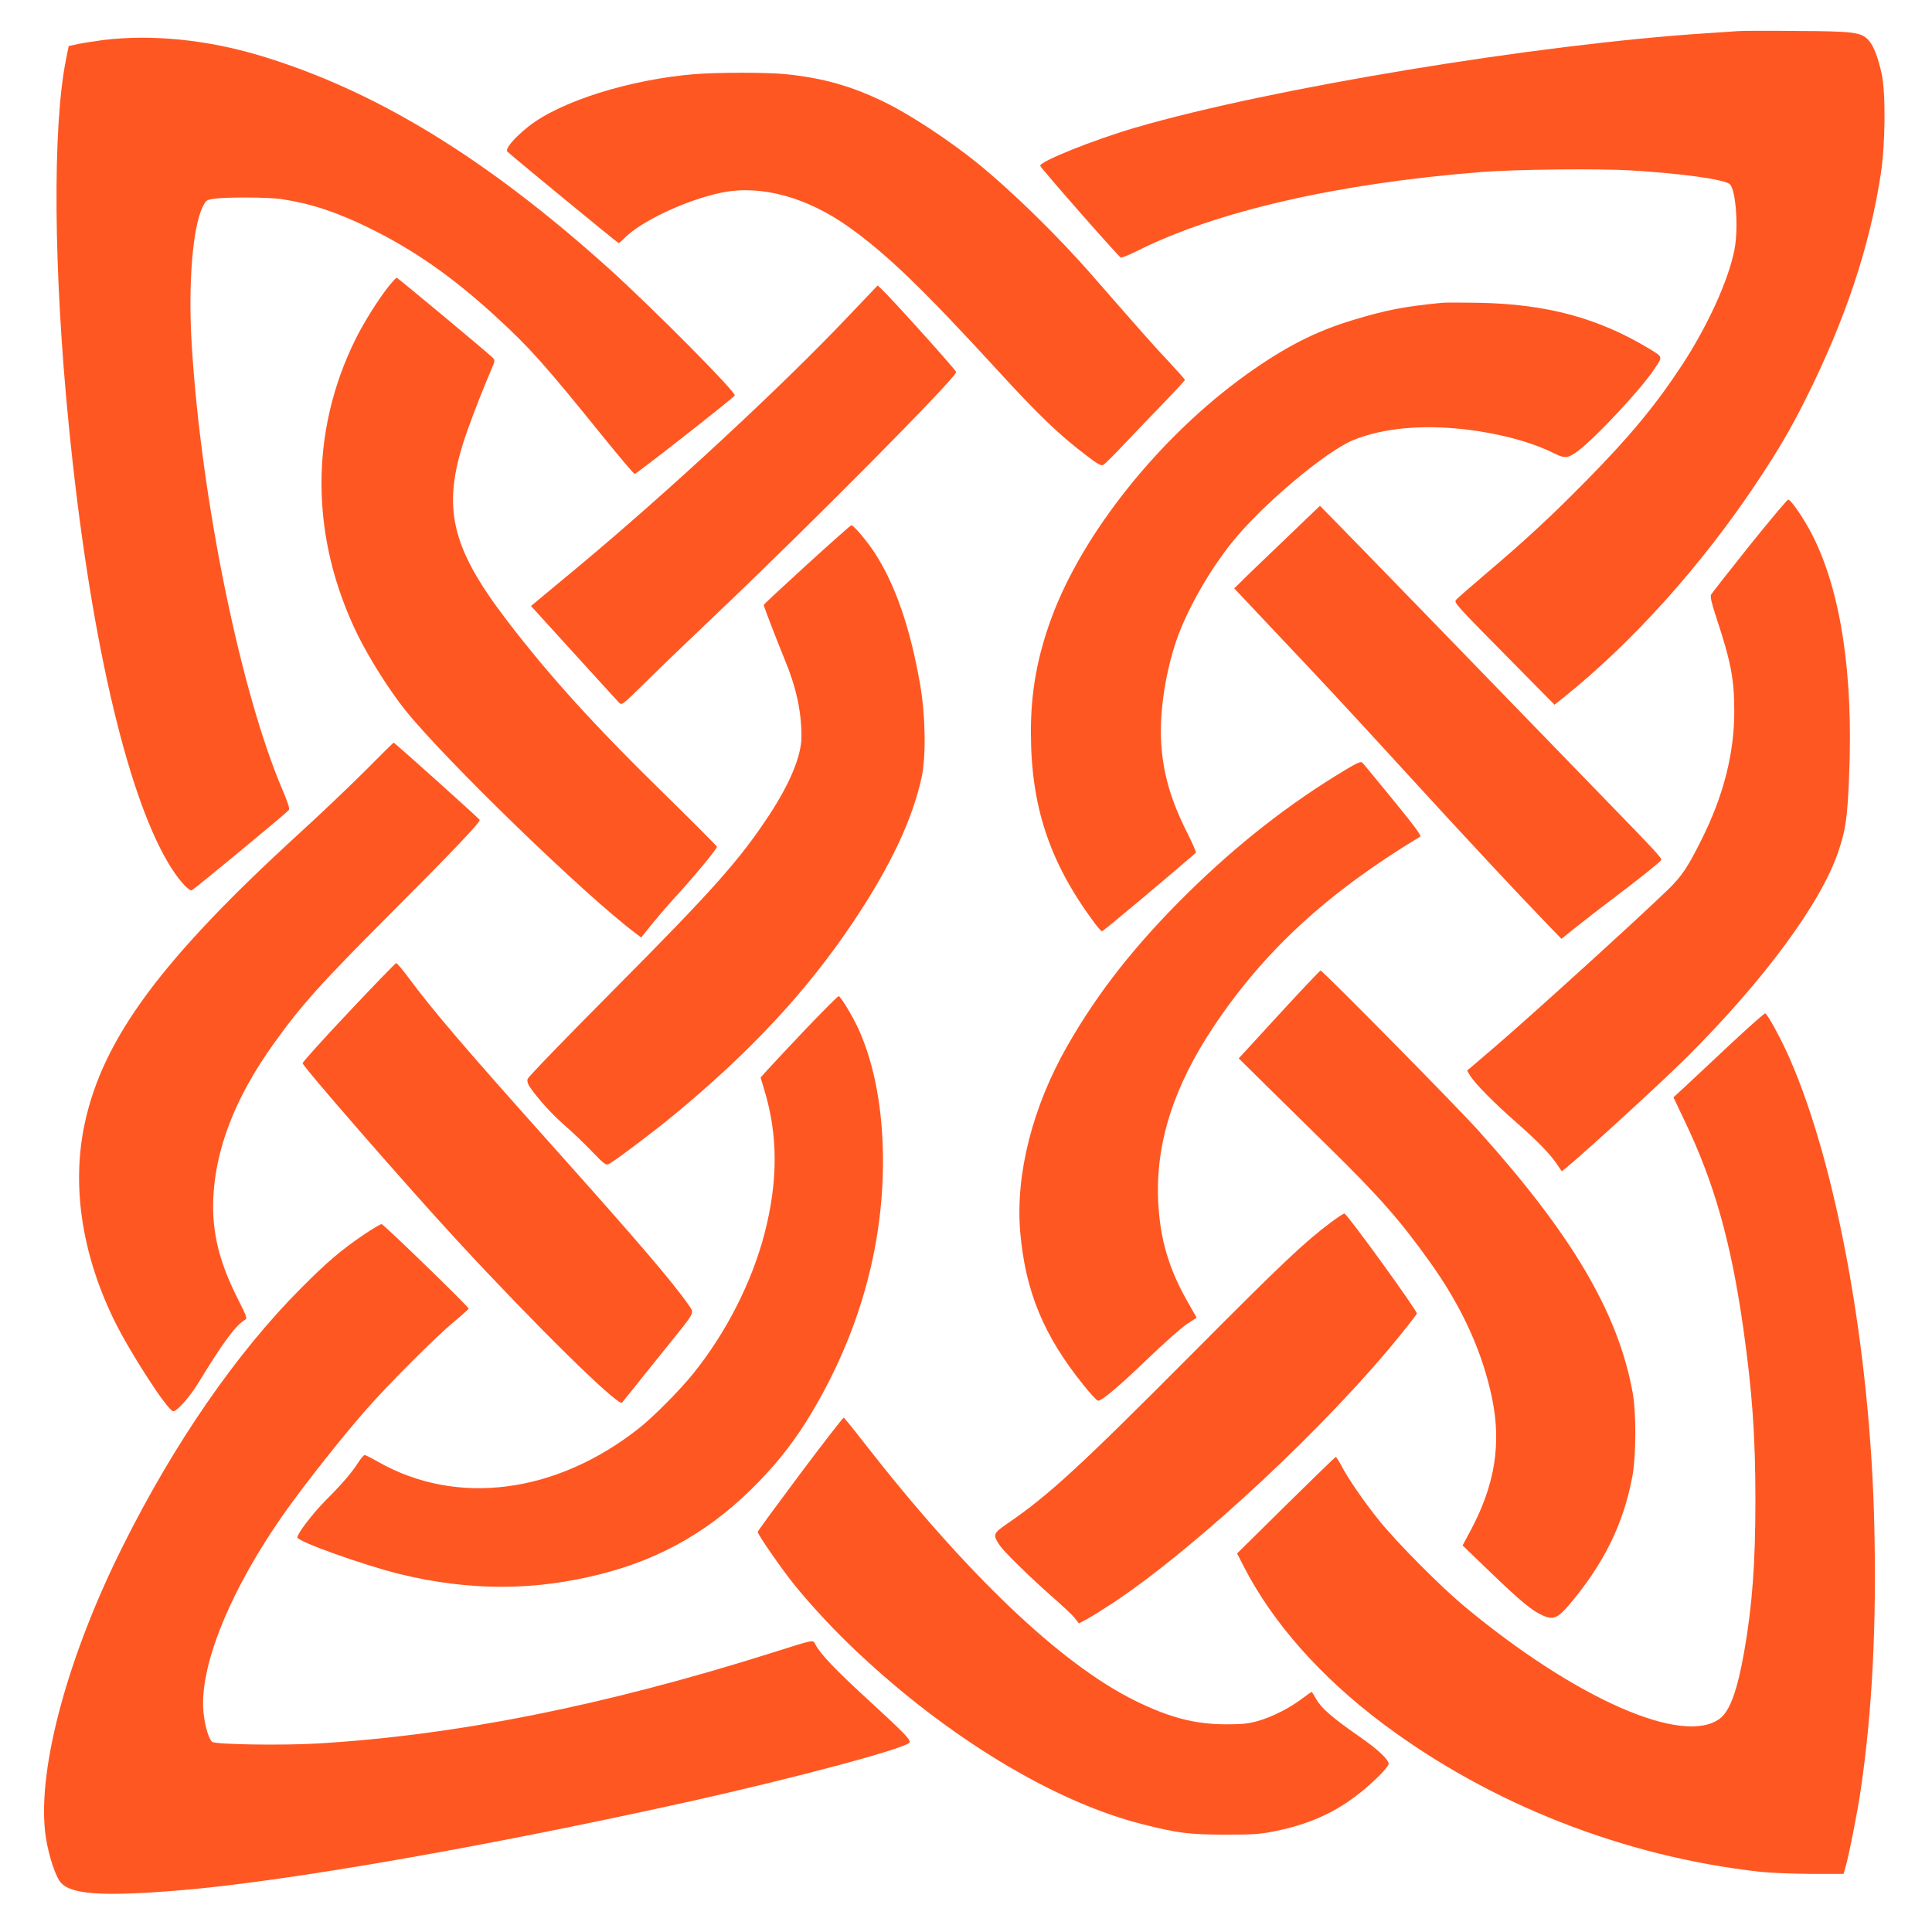
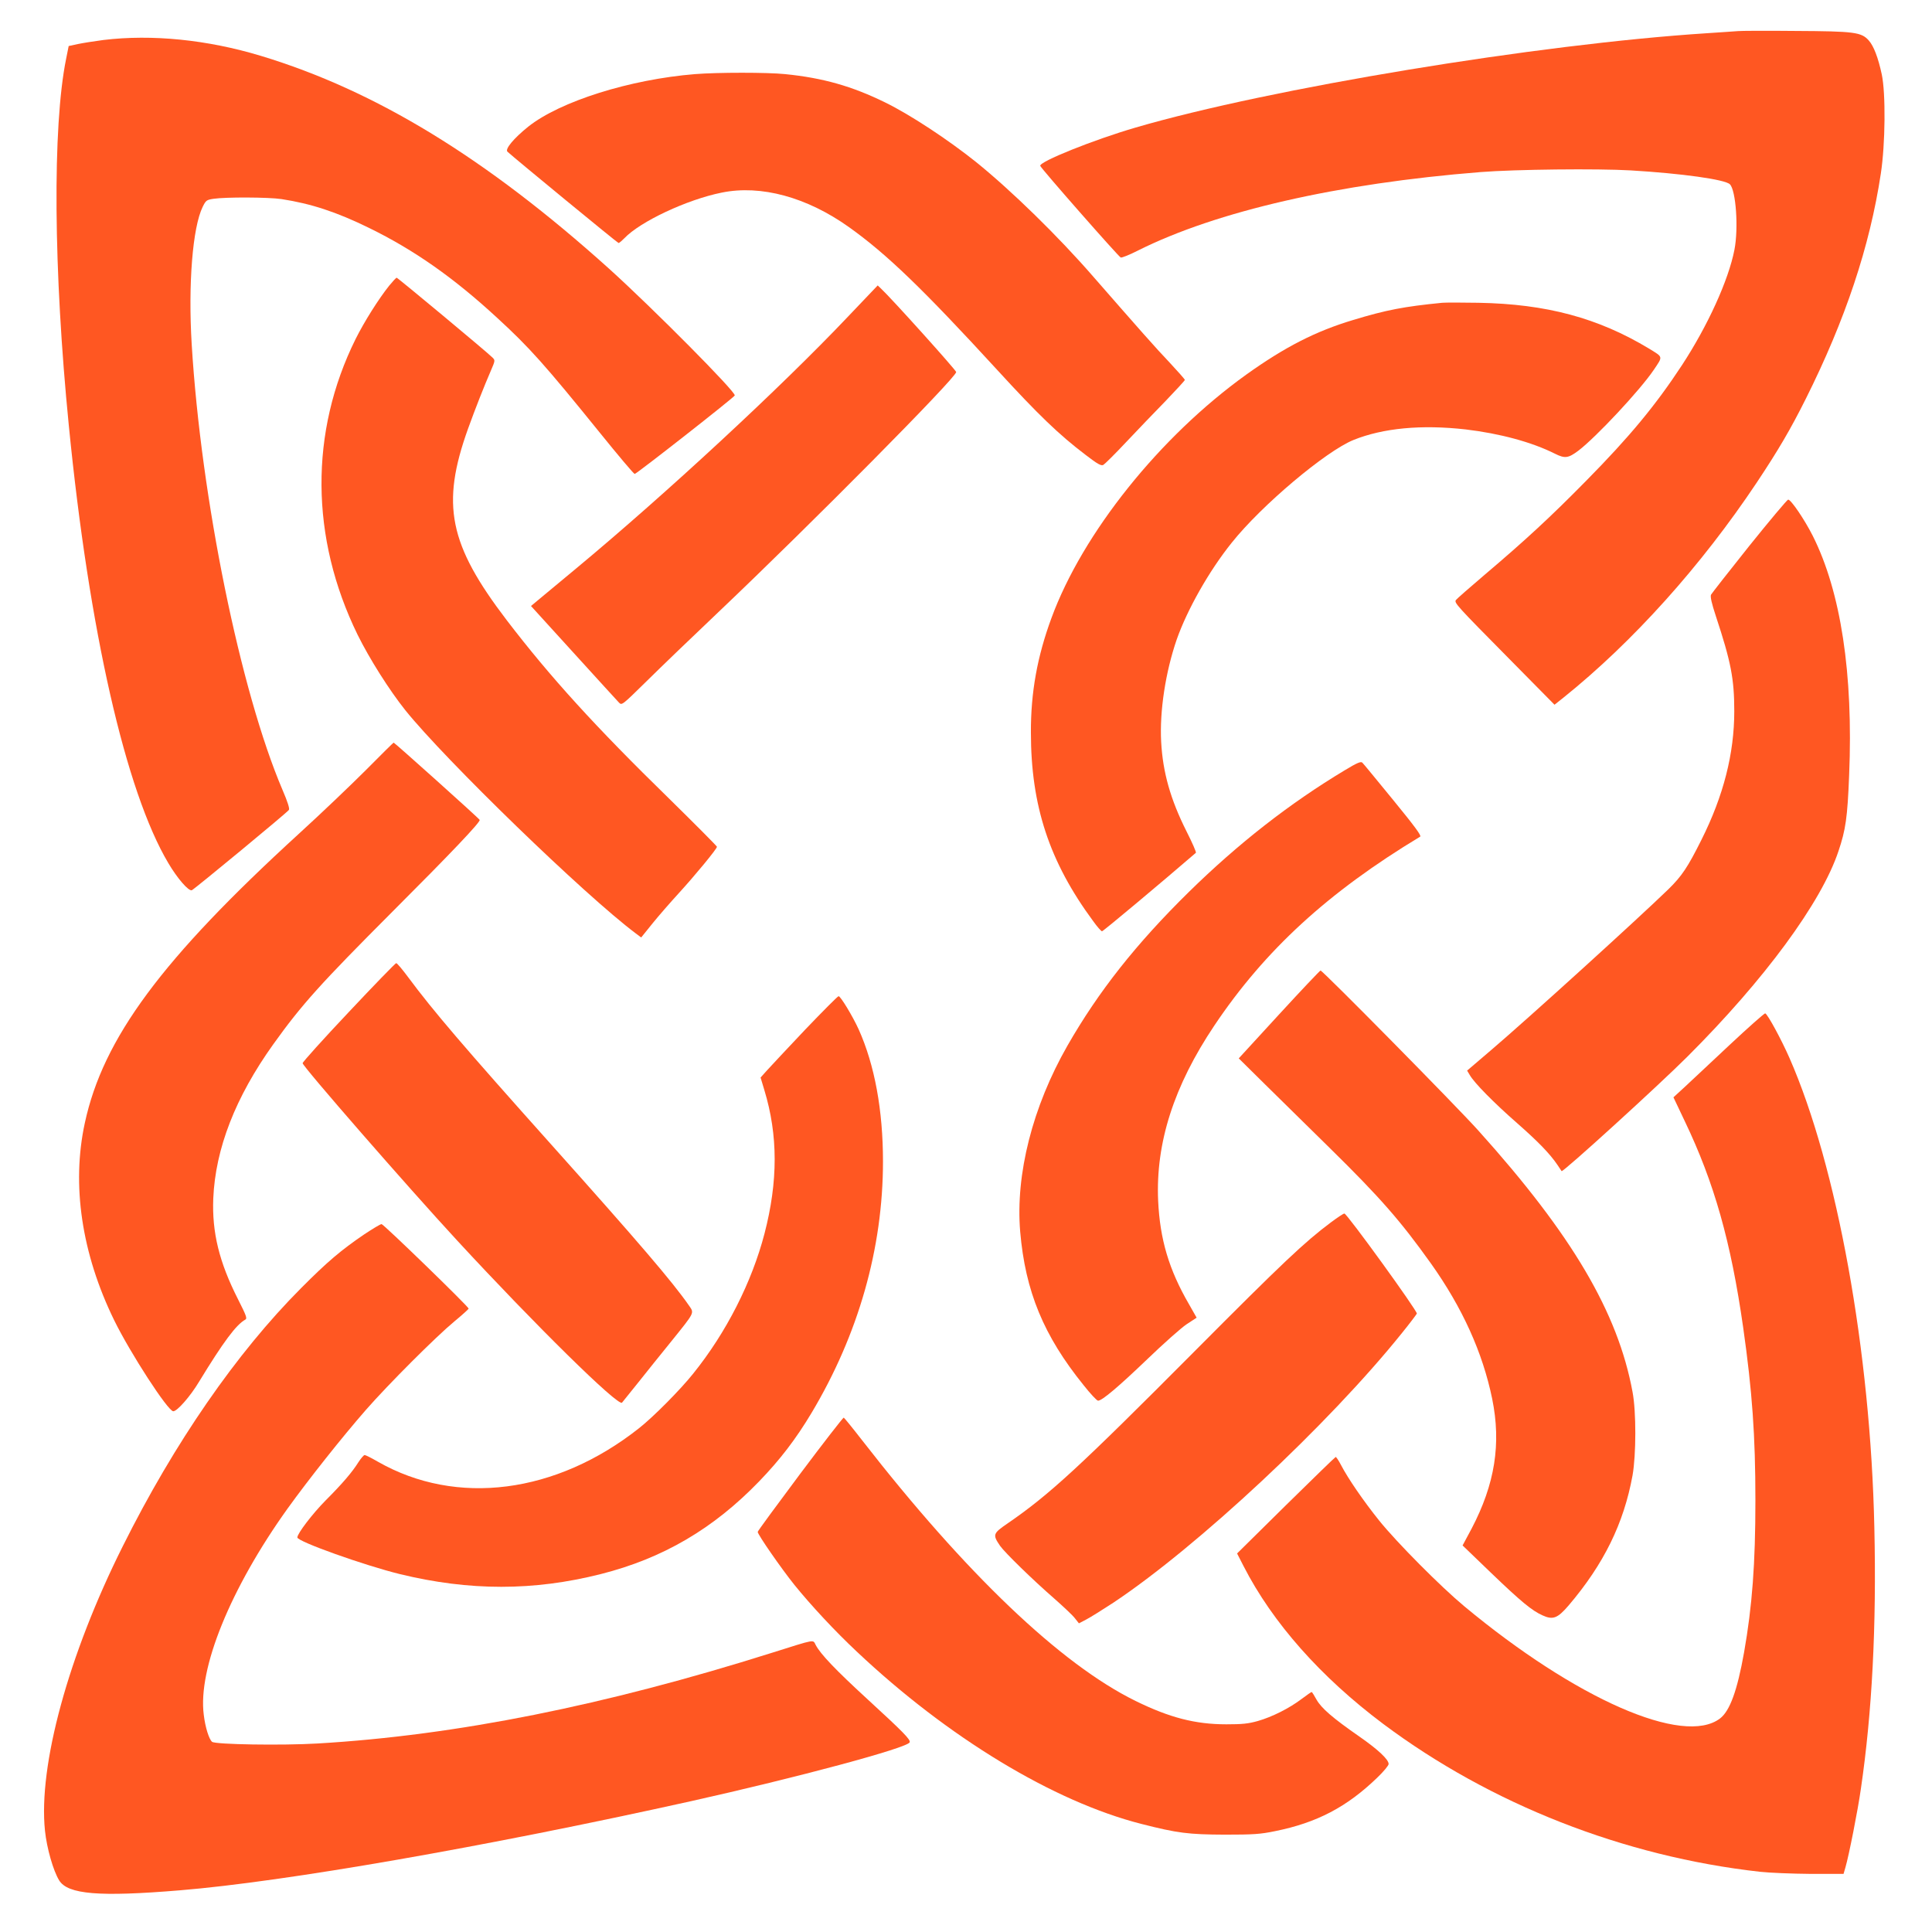
<svg xmlns="http://www.w3.org/2000/svg" version="1.0" width="1280pt" height="1280pt" viewBox="0 0 1280 1280" preserveAspectRatio="xMidYMid meet">
  <g transform="translate(0,1280) scale(0.1,-0.1)" fill="#ff5722" stroke="none">
    <path d="M11515 12594 c-16 -1 -109 -8 -205 -14 -1120 -72 -2896 -365 -3786 -625 -278 -81 -642 -227 -632 -254 5 -17 519 -602 533 -607 7 -3 59 18 114 46 521 261 1326 445 2271 520 227 18 775 24 995 11 336 -20 624 -60 656 -92 40 -40 58 -291 30 -434 -39 -201 -177 -504 -348 -765 -174 -265 -346 -473 -633 -764 -238 -242 -406 -397 -675 -625 -99 -84 -184 -159 -189 -166 -13 -18 1 -34 350 -387 l303 -307 58 46 c460 369 913 873 1282 1426 143 215 224 353 325 555 262 524 424 1009 497 1492 30 196 33 533 6 658 -24 111 -53 187 -86 224 -49 55 -95 61 -486 63 -192 2 -363 1 -380 -1z" />
    <path d="M685 12535 c-61 -8 -137 -20 -170 -27 l-60 -13 -17 -85 c-91 -449 -84 -1404 18 -2430 134 -1357 377 -2424 659 -2898 60 -102 135 -188 156 -180 18 8 631 514 643 532 6 8 -8 53 -42 132 -279 653 -540 1931 -602 2954 -24 397 6 774 73 910 21 42 25 46 72 53 80 12 363 11 450 -2 195 -30 364 -85 580 -191 299 -146 562 -331 848 -595 215 -197 318 -313 682 -763 121 -150 224 -272 230 -272 12 0 659 507 663 520 8 23 -543 578 -833 840 -813 732 -1546 1180 -2307 1410 -354 107 -720 144 -1043 105z" />
    <path d="M4605 12309 c-433 -35 -895 -181 -1105 -348 -96 -77 -156 -149 -138 -166 50 -46 730 -605 736 -605 5 0 21 14 38 31 105 111 416 257 646 303 259 53 564 -30 843 -229 251 -179 490 -410 981 -945 273 -298 410 -430 588 -565 78 -60 102 -73 116 -65 9 5 78 73 151 151 74 78 191 201 262 273 70 73 127 135 127 139 0 4 -46 56 -101 115 -90 94 -206 226 -503 566 -236 272 -546 574 -780 763 -185 148 -437 314 -601 394 -220 108 -413 163 -664 188 -117 12 -446 12 -596 0z" />
    <path d="M2579 10908 c-72 -90 -166 -240 -223 -354 -306 -617 -301 -1317 13 -1959 79 -160 210 -367 316 -500 267 -332 1188 -1225 1527 -1479 l36 -27 75 93 c41 51 119 140 172 198 108 118 255 296 255 310 0 4 -142 147 -315 317 -492 480 -790 808 -1077 1183 -384 503 -438 766 -257 1270 48 133 108 285 151 384 29 67 29 69 11 87 -37 37 -628 529 -635 529 -4 0 -26 -24 -49 -52z" />
    <path d="M5615 10699 c-440 -464 -1204 -1172 -1800 -1667 -115 -96 -230 -191 -254 -211 l-43 -36 282 -310 c155 -170 290 -319 301 -330 19 -19 20 -18 182 141 89 88 304 295 477 459 612 581 1575 1553 1575 1590 0 12 -431 491 -497 552 l-23 22 -200 -210z" />
    <path d="M9555 10794 c-253 -25 -369 -47 -590 -114 -250 -75 -452 -179 -707 -361 -573 -411 -1085 -1050 -1292 -1614 -94 -255 -137 -493 -136 -758 0 -485 122 -856 412 -1249 27 -38 54 -68 59 -68 8 0 396 325 622 520 4 3 -24 67 -62 142 -106 211 -157 390 -168 593 -11 204 29 463 103 678 70 199 214 454 365 642 197 247 622 605 806 680 196 79 450 103 743 70 227 -27 439 -84 592 -161 66 -33 88 -30 155 20 117 89 409 401 500 536 61 91 63 82 -31 140 -338 204 -681 296 -1131 304 -110 2 -218 2 -240 0z" />
    <path d="M11590 9184 c-135 -169 -249 -315 -254 -324 -6 -13 4 -57 32 -142 100 -303 122 -415 122 -630 0 -280 -71 -560 -218 -853 -90 -180 -129 -239 -219 -327 -199 -193 -924 -852 -1175 -1066 l-158 -135 18 -30 c29 -51 159 -183 312 -317 141 -124 219 -204 270 -280 13 -19 25 -37 26 -39 8 -10 644 569 834 759 510 509 887 1021 1000 1360 48 142 60 223 71 504 28 672 -55 1216 -241 1586 -54 107 -144 240 -163 240 -6 0 -122 -138 -257 -306z" />
-     <path d="M8500 9214 c-135 -129 -263 -252 -284 -274 l-39 -38 244 -259 c375 -396 485 -515 900 -968 370 -405 746 -808 934 -1002 l90 -93 95 76 c52 42 158 124 235 182 178 134 322 249 330 263 8 12 -12 34 -415 449 -877 905 -1646 1697 -1740 1792 l-105 107 -245 -235z" />
-     <path d="M5346 9059 c-157 -143 -286 -263 -286 -267 0 -10 81 -220 139 -362 76 -183 111 -343 111 -509 0 -128 -75 -310 -217 -526 -196 -296 -368 -490 -1029 -1155 -309 -311 -565 -575 -568 -588 -5 -15 0 -32 15 -55 58 -83 146 -179 229 -252 51 -44 133 -122 182 -174 80 -83 92 -92 111 -83 33 15 286 205 422 317 511 420 893 830 1200 1290 245 367 390 675 451 955 30 138 26 409 -10 615 -65 374 -164 661 -300 871 -53 81 -140 184 -156 184 -4 0 -136 -117 -294 -261z" />
    <path d="M2425 7699 c-99 -99 -299 -290 -445 -423 -909 -831 -1297 -1355 -1418 -1916 -89 -410 -21 -866 194 -1306 106 -217 357 -604 392 -604 26 0 113 99 171 196 161 264 246 378 306 411 14 8 7 26 -48 135 -125 246 -173 443 -164 668 14 329 146 670 398 1022 189 264 313 401 789 878 392 392 584 594 578 608 -3 9 -564 512 -570 512 -2 0 -84 -81 -183 -181z" />
    <path d="M8908 7696 c-363 -218 -705 -485 -1032 -806 -348 -342 -598 -658 -804 -1018 -231 -404 -345 -852 -313 -1232 34 -395 155 -689 420 -1017 45 -57 88 -103 96 -103 26 0 134 91 325 274 107 103 225 208 261 232 l67 44 -50 88 c-134 231 -193 431 -205 687 -17 383 104 760 372 1160 335 500 754 884 1364 1252 10 6 -36 68 -179 243 -106 129 -197 241 -204 247 -9 10 -34 0 -118 -51z" />
    <path d="M2310 6094 c-168 -178 -305 -330 -305 -338 0 -21 698 -822 1025 -1176 516 -559 1066 -1100 1091 -1073 4 5 52 64 107 133 55 69 154 193 221 275 156 194 151 184 116 235 -109 157 -334 420 -911 1065 -577 645 -787 891 -947 1107 -40 54 -76 97 -82 97 -5 0 -147 -146 -315 -325z" />
    <path d="M8474 6079 l-267 -291 174 -172 c96 -94 288 -283 428 -421 336 -330 470 -484 670 -764 210 -295 344 -592 407 -898 61 -299 18 -566 -136 -860 l-60 -112 188 -181 c201 -193 272 -251 341 -282 70 -32 100 -20 174 66 233 274 365 543 423 861 24 136 25 422 0 553 -97 527 -402 1043 -1020 1730 -142 159 -1033 1062 -1047 1062 -4 0 -128 -131 -275 -291z" />
    <path d="M5335 5979 c-115 -122 -229 -243 -253 -270 l-43 -48 25 -83 c91 -299 91 -605 1 -951 -84 -322 -253 -655 -472 -927 -85 -107 -266 -289 -359 -362 -550 -435 -1209 -519 -1729 -223 -43 25 -83 45 -89 45 -6 0 -24 -21 -41 -47 -42 -67 -107 -143 -217 -253 -88 -89 -188 -220 -188 -246 0 -27 444 -185 680 -243 461 -112 885 -112 1329 0 412 104 747 300 1051 615 138 143 243 280 346 452 311 520 474 1092 474 1667 0 339 -55 639 -161 875 -39 86 -120 220 -133 220 -6 0 -105 -100 -221 -221z" />
    <path d="M11459 5877 c-124 -117 -259 -242 -299 -280 l-73 -67 75 -158 c195 -407 306 -799 387 -1367 60 -423 81 -716 81 -1145 0 -419 -21 -700 -75 -1007 -45 -253 -94 -388 -159 -438 -242 -185 -955 128 -1696 744 -156 130 -444 420 -562 566 -105 131 -206 278 -253 368 -16 31 -33 56 -36 54 -4 -1 -152 -145 -330 -320 l-323 -319 43 -84 c192 -375 511 -735 926 -1046 710 -531 1593 -878 2495 -979 63 -7 214 -13 335 -14 l219 0 13 45 c22 75 82 377 102 520 74 504 104 1079 89 1730 -25 1167 -247 2392 -562 3110 -53 121 -146 293 -161 296 -5 2 -112 -93 -236 -209z" />
    <path d="M8817 4701 c-175 -131 -319 -267 -907 -858 -757 -761 -959 -947 -1233 -1135 -99 -68 -102 -75 -51 -150 32 -45 214 -223 360 -350 60 -53 122 -111 136 -130 l26 -33 48 25 c27 14 107 64 179 111 558 371 1428 1183 1913 1787 52 64 96 123 99 129 6 15 -463 663 -480 663 -7 0 -47 -27 -90 -59z" />
    <path d="M2413 4622 c-154 -105 -244 -181 -418 -356 -427 -428 -840 -1025 -1182 -1711 -360 -719 -560 -1453 -515 -1884 12 -116 55 -266 94 -329 57 -93 266 -110 798 -66 698 57 2028 289 3385 590 704 157 1440 354 1452 391 6 18 -43 68 -274 280 -218 200 -317 304 -349 365 -19 36 3 40 -286 -51 -1112 -351 -2097 -548 -3013 -602 -236 -14 -678 -7 -700 11 -20 17 -45 95 -55 179 -40 306 177 838 555 1366 139 193 360 472 520 655 150 171 461 482 585 585 52 43 95 82 95 85 0 13 -564 560 -577 560 -8 0 -59 -31 -115 -68z" />
    <path d="M5301 3035 c-154 -206 -281 -379 -281 -384 0 -18 157 -244 243 -351 109 -135 272 -310 412 -441 605 -571 1306 -995 1887 -1143 239 -61 311 -70 553 -71 190 0 235 3 332 23 278 56 476 160 677 354 42 40 76 81 76 91 0 30 -69 95 -194 182 -177 123 -252 188 -284 245 -15 27 -29 50 -32 50 -3 0 -32 -20 -65 -45 -83 -63 -197 -120 -291 -147 -64 -18 -103 -22 -209 -22 -206 0 -376 44 -602 155 -495 243 -1124 843 -1813 1729 -62 80 -116 146 -120 148 -4 1 -134 -166 -289 -373z" />
  </g>
</svg>